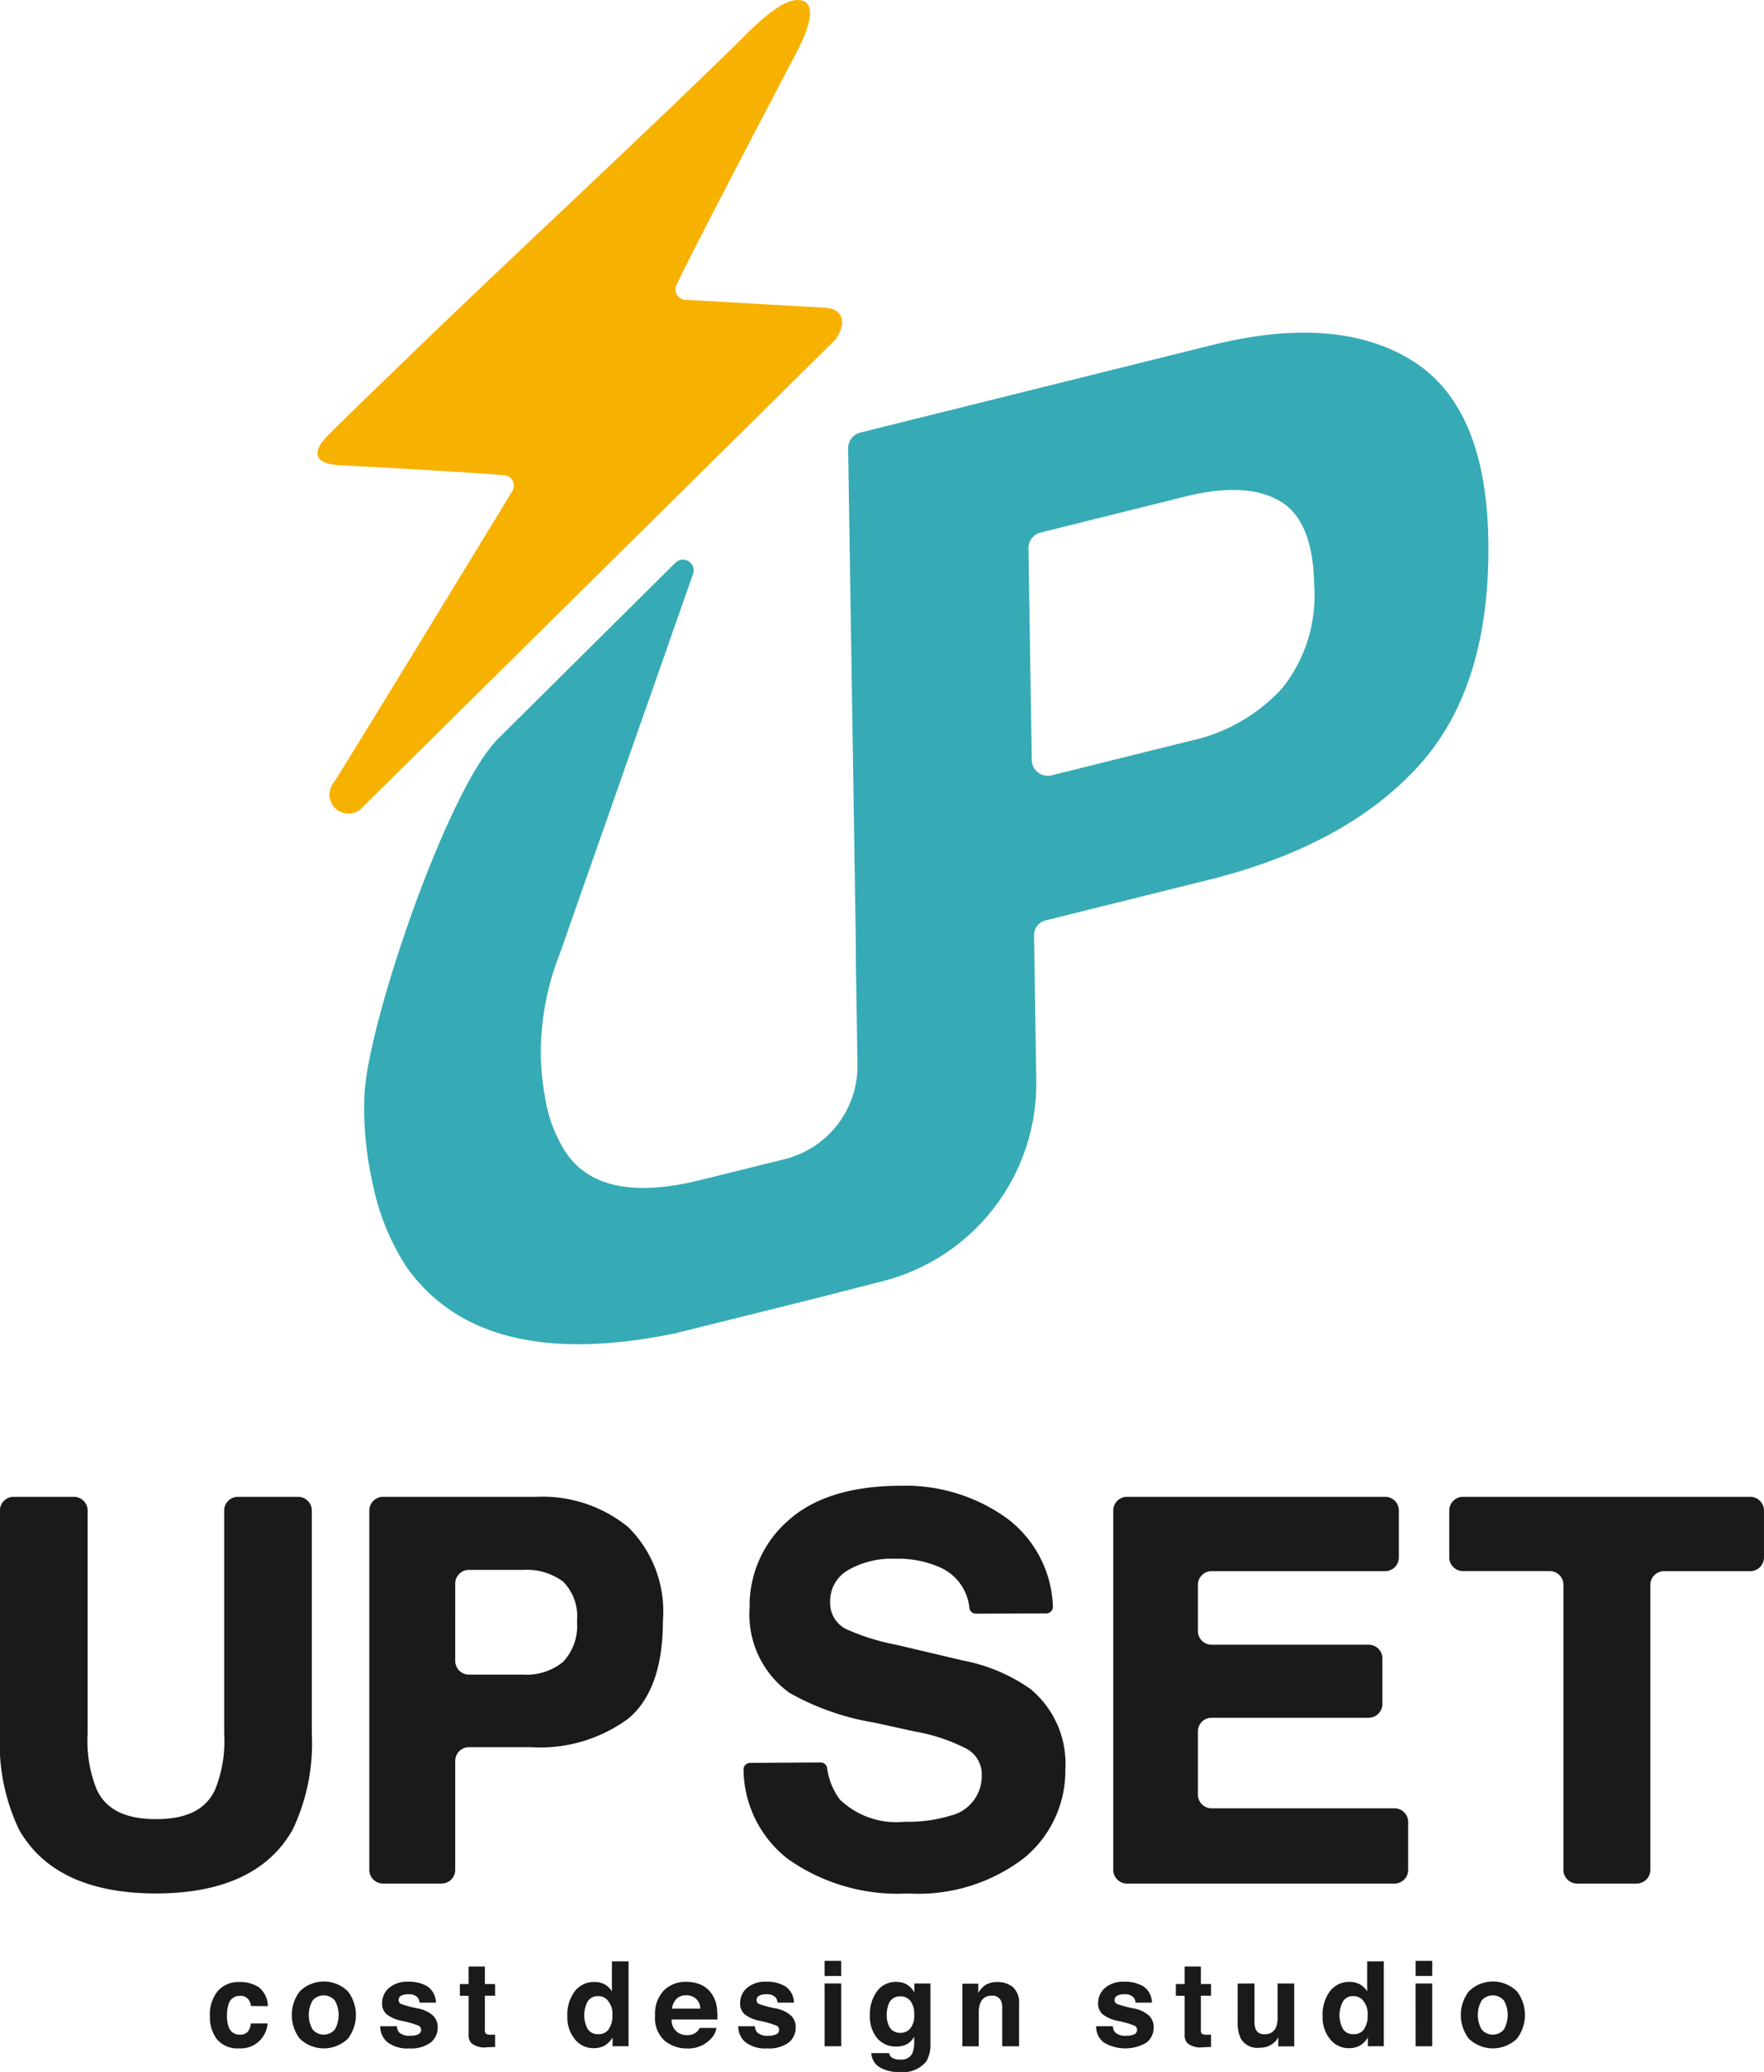
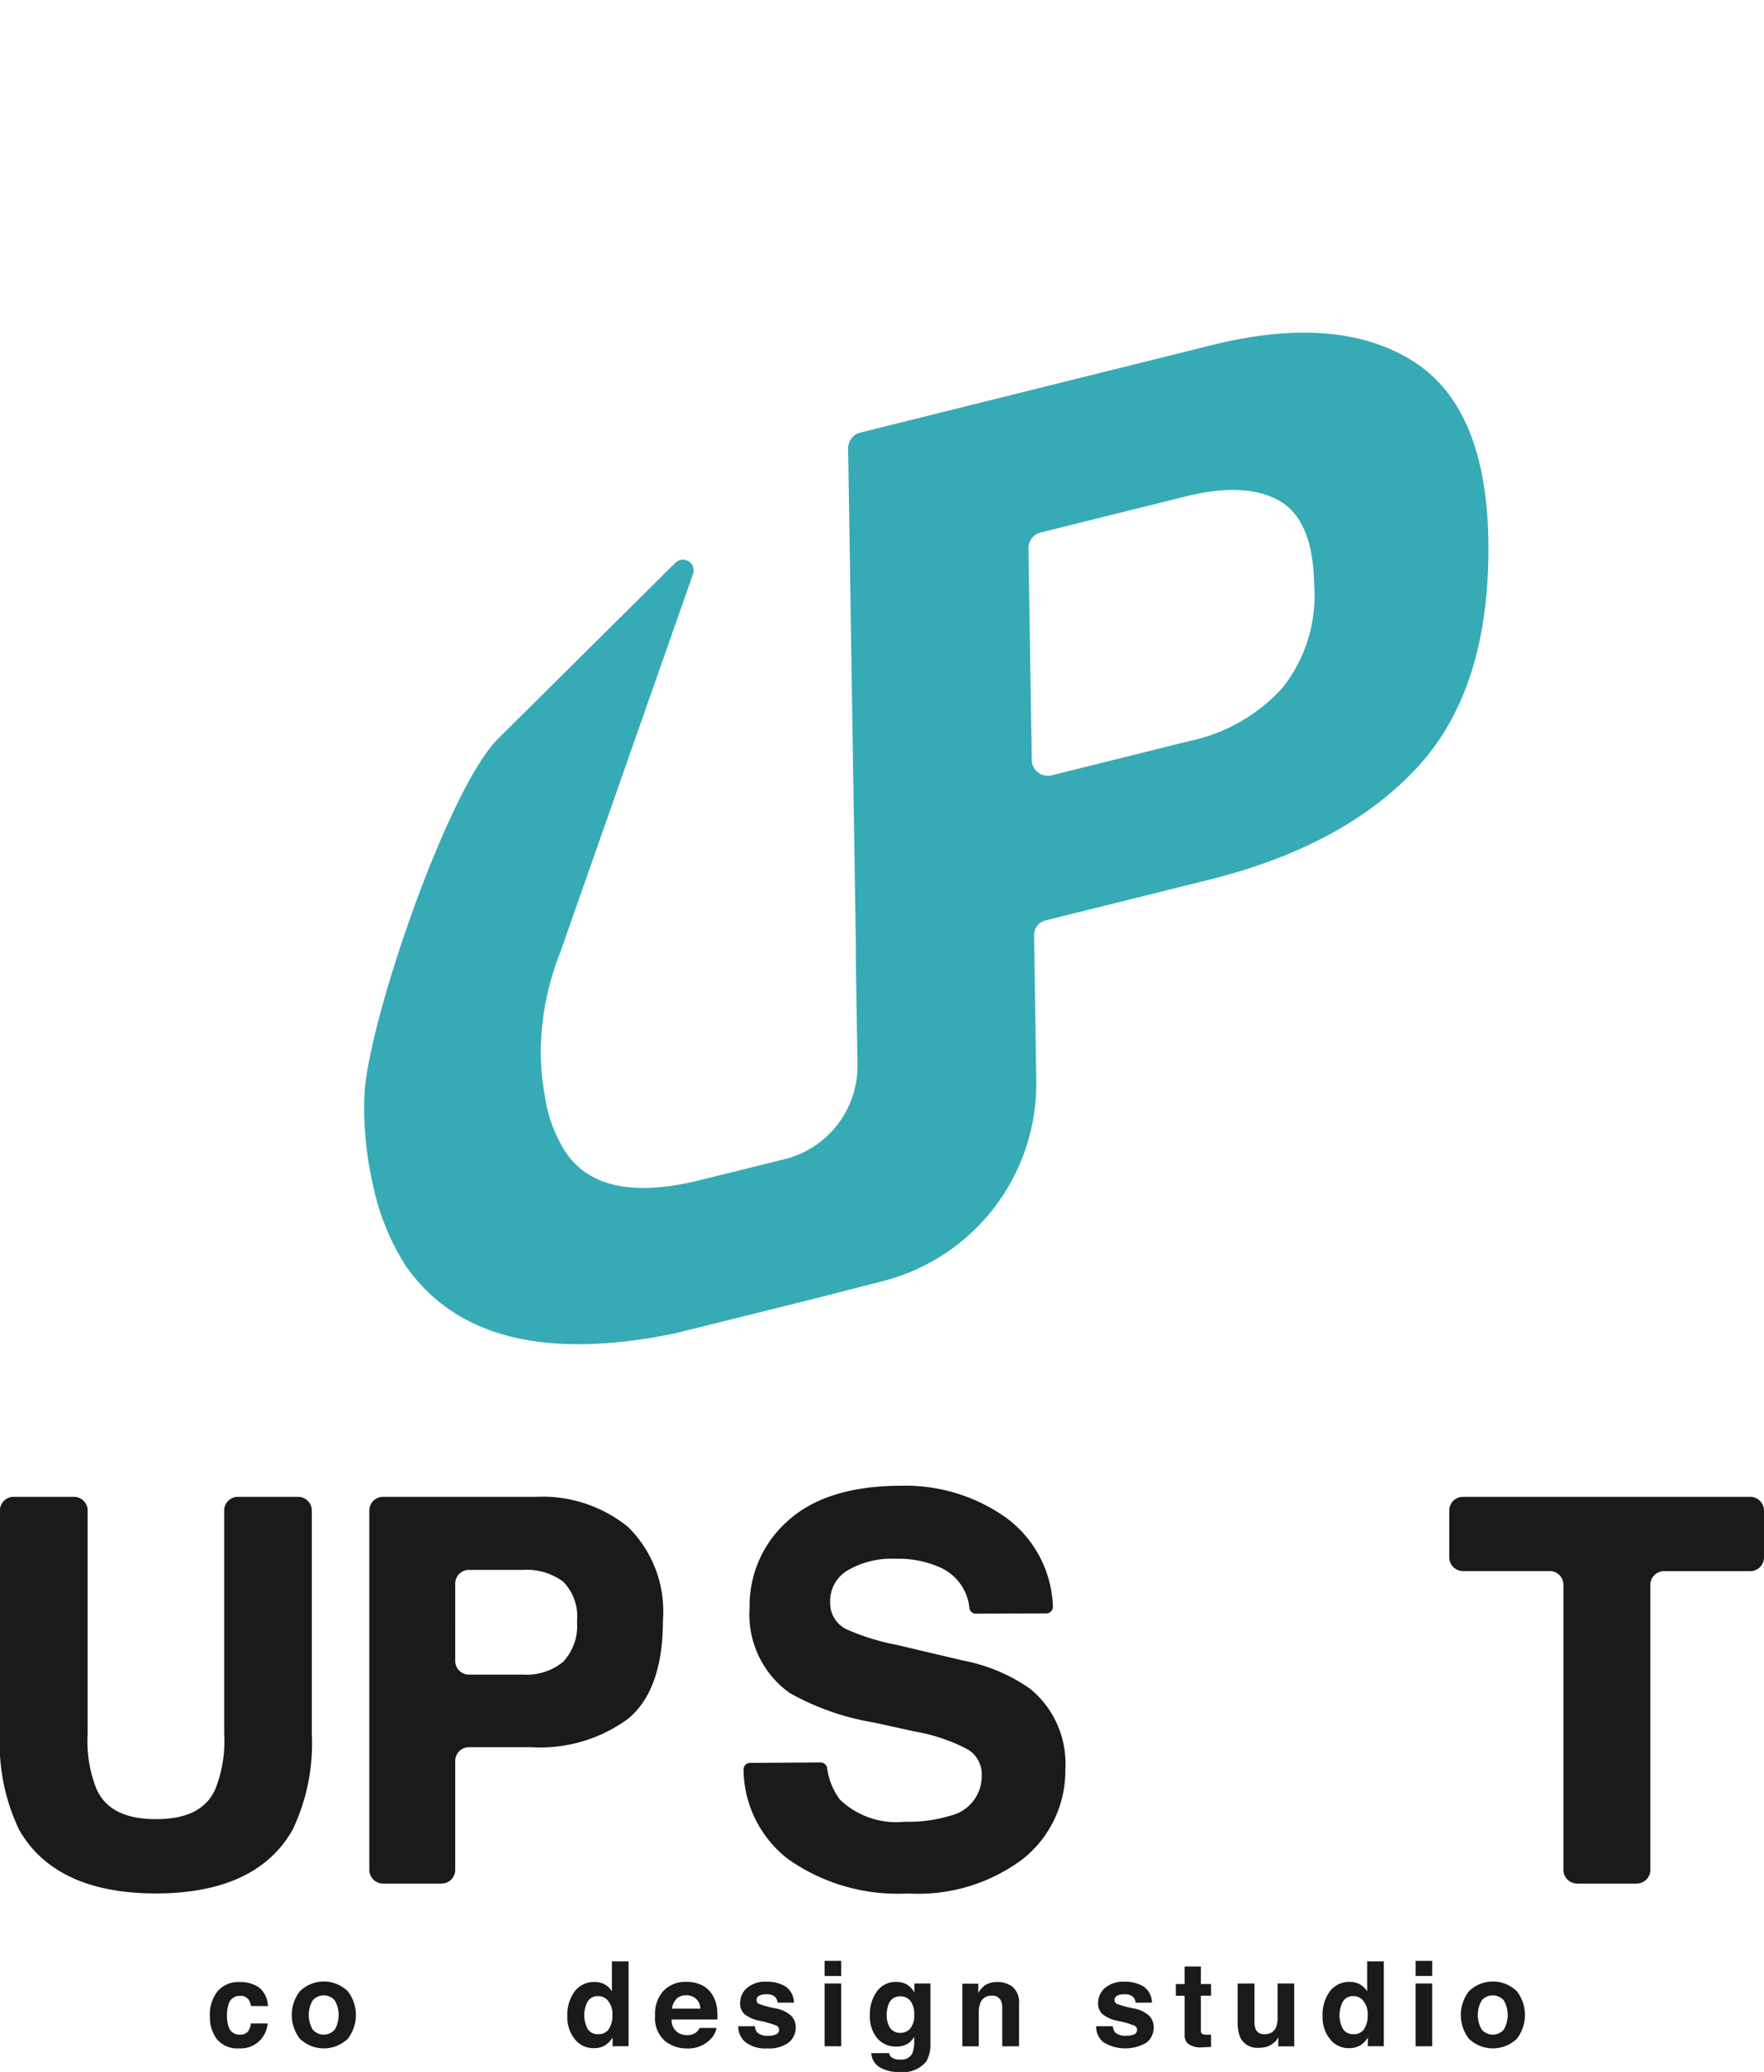
<svg xmlns="http://www.w3.org/2000/svg" width="98.762" height="116.023" viewBox="0 0 98.762 116.023">
  <g id="グループ_2028" data-name="グループ 2028" transform="translate(-300.055 -484.115)">
    <g id="グループ_2022" data-name="グループ 2022" transform="translate(311.804 593.916)">
      <path id="パス_3556" data-name="パス 3556" d="M350.634,941.479a.818.818,0,0,0-.133-.355.557.557,0,0,0-.482-.213.635.635,0,0,0-.637.461,1.913,1.913,0,0,0-.091.65,1.758,1.758,0,0,0,.091.621.615.615,0,0,0,.621.439.548.548,0,0,0,.459-.174.867.867,0,0,0,.165-.451h.939a1.538,1.538,0,0,1-.3.793,1.476,1.476,0,0,1-1.282.6,1.5,1.5,0,0,1-1.249-.5,2.033,2.033,0,0,1-.4-1.305,2.063,2.063,0,0,1,.442-1.408,1.54,1.54,0,0,1,1.221-.5,1.839,1.839,0,0,1,1.083.3,1.38,1.38,0,0,1,.5,1.048Z" transform="translate(-348.331 -938.95)" fill="#1a1a1a" />
      <path id="パス_3557" data-name="パス 3557" d="M370.311,943.214a1.937,1.937,0,0,1-2.7,0,2.181,2.181,0,0,1,0-2.641,1.916,1.916,0,0,1,2.7,0,2.181,2.181,0,0,1,0,2.641Zm-.736-.508a1.64,1.64,0,0,0,0-1.628.817.817,0,0,0-1.24,0,1.632,1.632,0,0,0,0,1.628.814.814,0,0,0,1.24,0Z" transform="translate(-362.579 -938.86)" fill="#1a1a1a" />
-       <path id="パス_3558" data-name="パス 3558" d="M388.463,942.562a.609.609,0,0,0,.127.348.856.856,0,0,0,.635.184.973.973,0,0,0,.433-.08.27.27,0,0,0,.031-.478,5.292,5.292,0,0,0-.962-.277,2,2,0,0,1-.845-.371.8.8,0,0,1-.245-.632,1.1,1.1,0,0,1,.383-.837,1.541,1.541,0,0,1,1.078-.35,1.983,1.983,0,0,1,1.075.263,1.126,1.126,0,0,1,.477.908h-.919a.542.542,0,0,0-.1-.281.632.632,0,0,0-.518-.187.745.745,0,0,0-.429.093.269.269,0,0,0-.128.219.24.24,0,0,0,.136.229,5.908,5.908,0,0,0,.96.255,1.762,1.762,0,0,1,.824.39.887.887,0,0,1,.271.661,1.068,1.068,0,0,1-.389.853,1.834,1.834,0,0,1-1.2.331,1.816,1.816,0,0,1-1.227-.35,1.137,1.137,0,0,1-.4-.892Z" transform="translate(-377.991 -938.9)" fill="#1a1a1a" />
-       <path id="パス_3559" data-name="パス 3559" d="M405.846,938.217v-.655h.49v-.981h.91v.981h.571v.655h-.571v1.859a.42.42,0,0,0,.055.269.608.608,0,0,0,.336.053l.089,0,.092,0v.687l-.435.016a1.168,1.168,0,0,1-.891-.226.672.672,0,0,1-.155-.487v-2.165Z" transform="translate(-391.848 -936.263)" fill="#1a1a1a" />
      <path id="パス_3560" data-name="パス 3560" d="M432.676,936.7a1.118,1.118,0,0,1,.4.389v-1.678h.932v4.749h-.894v-.487a1.3,1.3,0,0,1-.448.455,1.259,1.259,0,0,1-.626.142,1.307,1.307,0,0,1-1.037-.5,1.914,1.914,0,0,1-.421-1.279A2.2,2.2,0,0,1,431,937.08a1.349,1.349,0,0,1,1.108-.516A1.134,1.134,0,0,1,432.676,936.7Zm.226,2.5a1.283,1.283,0,0,0,.2-.752,1.153,1.153,0,0,0-.326-.923.7.7,0,0,0-.465-.168.646.646,0,0,0-.592.3,1.643,1.643,0,0,0,0,1.536.649.649,0,0,0,.582.292A.679.679,0,0,0,432.9,939.209Z" transform="translate(-410.566 -935.38)" fill="#1a1a1a" />
      <path id="パス_3561" data-name="パス 3561" d="M453.325,940.259a1.435,1.435,0,0,1,.607.52,1.732,1.732,0,0,1,.28.727,4.451,4.451,0,0,1,.03.7h-2.561a.843.843,0,0,0,.367.742.935.935,0,0,0,.507.132.777.777,0,0,0,.511-.161.764.764,0,0,0,.189-.242h.939a1.151,1.151,0,0,1-.341.636,1.708,1.708,0,0,1-1.323.513,1.918,1.918,0,0,1-1.239-.432,1.705,1.705,0,0,1-.536-1.408,1.9,1.9,0,0,1,.484-1.4,1.7,1.7,0,0,1,1.257-.488A2,2,0,0,1,453.325,940.259Zm-1.376.794a.957.957,0,0,0-.245.544h1.584a.768.768,0,0,0-.245-.556.805.805,0,0,0-.545-.19A.729.729,0,0,0,451.949,941.054Z" transform="translate(-425.828 -938.921)" fill="#1a1a1a" />
      <path id="パス_3562" data-name="パス 3562" d="M470.824,942.562a.61.61,0,0,0,.126.348.857.857,0,0,0,.635.184.973.973,0,0,0,.433-.08.259.259,0,0,0,.16-.242.262.262,0,0,0-.129-.236,5.307,5.307,0,0,0-.962-.277,2,2,0,0,1-.845-.371.8.8,0,0,1-.245-.632,1.1,1.1,0,0,1,.383-.837,1.542,1.542,0,0,1,1.078-.35,1.982,1.982,0,0,1,1.075.263,1.125,1.125,0,0,1,.477.908h-.919a.544.544,0,0,0-.1-.281.631.631,0,0,0-.518-.187.745.745,0,0,0-.429.093.269.269,0,0,0-.128.219.24.24,0,0,0,.136.229,5.9,5.9,0,0,0,.96.255,1.762,1.762,0,0,1,.824.39.886.886,0,0,1,.271.661,1.069,1.069,0,0,1-.389.853,1.835,1.835,0,0,1-1.2.331,1.816,1.816,0,0,1-1.227-.35,1.137,1.137,0,0,1-.4-.892Z" transform="translate(-440.307 -938.9)" fill="#1a1a1a" />
      <path id="パス_3563" data-name="パス 3563" d="M490.676,936.118h-.932v-.848h.932Zm-.932.419h.932v3.516h-.932Z" transform="translate(-455.327 -935.27)" fill="#1a1a1a" />
      <path id="パス_3564" data-name="パス 3564" d="M502.1,940.215a1.1,1.1,0,0,1,.541.51v-.506h.9v3.336a1.867,1.867,0,0,1-.229,1.026,1.685,1.685,0,0,1-1.51.594,2.059,2.059,0,0,1-1.1-.265.976.976,0,0,1-.471-.791h1a.413.413,0,0,0,.126.232.776.776,0,0,0,.5.126.671.671,0,0,0,.664-.332,1.684,1.684,0,0,0,.11-.716V943.2a1.127,1.127,0,0,1-.284.339,1.142,1.142,0,0,1-.713.209,1.348,1.348,0,0,1-1.082-.476,1.923,1.923,0,0,1-.4-1.289,2.175,2.175,0,0,1,.39-1.318,1.287,1.287,0,0,1,1.105-.534A1.207,1.207,0,0,1,502.1,940.215Zm.313,2.521a1.132,1.132,0,0,0,.221-.776,1.191,1.191,0,0,0-.21-.761.687.687,0,0,0-.564-.261.664.664,0,0,0-.665.455,1.619,1.619,0,0,0-.1.6,1.365,1.365,0,0,0,.1.545.67.67,0,0,0,.668.445A.707.707,0,0,0,502.415,942.736Z" transform="translate(-463.198 -938.95)" fill="#1a1a1a" />
      <path id="パス_3565" data-name="パス 3565" d="M524.271,940.42a1.162,1.162,0,0,1,.345.947v2.368h-.942V941.6a.978.978,0,0,0-.074-.426.517.517,0,0,0-.512-.271.635.635,0,0,0-.637.4,1.371,1.371,0,0,0-.089.535v1.9h-.92v-3.51h.891v.513a1.556,1.556,0,0,1,.334-.39,1.158,1.158,0,0,1,.716-.213A1.346,1.346,0,0,1,524.271,940.42Z" transform="translate(-479.311 -938.95)" fill="#1a1a1a" />
      <path id="パス_3566" data-name="パス 3566" d="M553.171,942.562a.611.611,0,0,0,.127.348.857.857,0,0,0,.635.184.974.974,0,0,0,.433-.08.27.27,0,0,0,.031-.478,5.3,5.3,0,0,0-.962-.277,2,2,0,0,1-.844-.371.8.8,0,0,1-.245-.632,1.1,1.1,0,0,1,.383-.837,1.542,1.542,0,0,1,1.078-.35,1.983,1.983,0,0,1,1.075.263,1.126,1.126,0,0,1,.477.908h-.92a.538.538,0,0,0-.1-.281.632.632,0,0,0-.518-.187.746.746,0,0,0-.429.093.27.27,0,0,0-.128.219.241.241,0,0,0,.136.229,5.908,5.908,0,0,0,.96.255,1.762,1.762,0,0,1,.824.39.886.886,0,0,1,.271.661,1.068,1.068,0,0,1-.39.853,2.341,2.341,0,0,1-2.431-.019,1.137,1.137,0,0,1-.4-.892Z" transform="translate(-502.613 -938.9)" fill="#1a1a1a" />
      <path id="パス_3567" data-name="パス 3567" d="M570.555,938.217v-.655h.49v-.981h.91v.981h.571v.655h-.571v1.859a.422.422,0,0,0,.054.269.608.608,0,0,0,.336.053l.089,0,.092,0v.687l-.435.016a1.168,1.168,0,0,1-.89-.226.671.671,0,0,1-.155-.487v-2.165Z" transform="translate(-516.471 -936.263)" fill="#1a1a1a" />
      <path id="パス_3568" data-name="パス 3568" d="M585.715,940.479v2.12a1.111,1.111,0,0,0,.071.451.488.488,0,0,0,.491.268.642.642,0,0,0,.642-.381,1.384,1.384,0,0,0,.09-.545v-1.913h.932V944h-.893v-.5c-.009.011-.03.043-.064.1a.649.649,0,0,1-.122.142,1.277,1.277,0,0,1-.417.265,1.417,1.417,0,0,1-.472.071,1.049,1.049,0,0,1-1.048-.562,2.149,2.149,0,0,1-.151-.913v-2.12Z" transform="translate(-527.229 -939.211)" fill="#1a1a1a" />
      <path id="パス_3569" data-name="パス 3569" d="M606.424,936.7a1.115,1.115,0,0,1,.4.389v-1.678h.932v4.749h-.894v-.487a1.3,1.3,0,0,1-.448.455,1.257,1.257,0,0,1-.626.142,1.308,1.308,0,0,1-1.037-.5,1.914,1.914,0,0,1-.421-1.279,2.2,2.2,0,0,1,.414-1.416,1.349,1.349,0,0,1,1.108-.516A1.132,1.132,0,0,1,606.424,936.7Zm.226,2.5a1.284,1.284,0,0,0,.2-.752,1.153,1.153,0,0,0-.326-.923.7.7,0,0,0-.465-.168.645.645,0,0,0-.592.3,1.643,1.643,0,0,0,0,1.536.649.649,0,0,0,.582.292A.679.679,0,0,0,606.651,939.209Z" transform="translate(-542.029 -935.38)" fill="#1a1a1a" />
      <path id="パス_3570" data-name="パス 3570" d="M626.63,936.118H625.7v-.848h.932Zm-.932.419h.932v3.516H625.7Z" transform="translate(-558.193 -935.27)" fill="#1a1a1a" />
      <path id="パス_3571" data-name="パス 3571" d="M639.247,943.214a1.937,1.937,0,0,1-2.7,0,2.181,2.181,0,0,1,0-2.641,1.916,1.916,0,0,1,2.7,0,2.182,2.182,0,0,1,0,2.641Zm-.736-.508a1.641,1.641,0,0,0,0-1.628.817.817,0,0,0-1.24,0,1.629,1.629,0,0,0,0,1.628.814.814,0,0,0,1.24,0Z" transform="translate(-566.063 -938.86)" fill="#1a1a1a" />
    </g>
    <g id="グループ_2025" data-name="グループ 2025" transform="translate(381.196 567.933)">
      <g id="グループ_2024" data-name="グループ 2024" transform="translate(0 0)">
        <g id="グループ_2023" data-name="グループ 2023">
          <path id="パス_3572" data-name="パス 3572" d="M633.453,829.28V831.9a.768.768,0,0,0,.768.769h4.855a.768.768,0,0,1,.768.768V849.4a.768.768,0,0,0,.768.768h3.331a.768.768,0,0,0,.768-.768V833.442a.768.768,0,0,1,.768-.768h4.826a.769.769,0,0,0,.768-.769V829.28a.768.768,0,0,0-.768-.768H634.221A.768.768,0,0,0,633.453,829.28Z" transform="translate(-633.453 -828.512)" fill="#1a1a1a" />
        </g>
      </g>
    </g>
-     <path id="パス_3573" data-name="パス 3573" d="M571.9,845.954H561.663a.768.768,0,0,1-.768-.768V841.65a.768.768,0,0,1,.768-.768h8.793a.768.768,0,0,0,.768-.768v-2.553a.768.768,0,0,0-.768-.768h-8.793a.768.768,0,0,1-.768-.768v-2.583a.768.768,0,0,1,.768-.768h9.716a.768.768,0,0,0,.768-.769V829.28a.768.768,0,0,0-.768-.768H556.925a.768.768,0,0,0-.768.768V849.4a.768.768,0,0,0,.768.768H571.9a.768.768,0,0,0,.768-.768v-2.682A.768.768,0,0,0,571.9,845.954Z" transform="translate(-193.773 -260.579)" fill="#1a1a1a" />
    <path id="パス_3574" data-name="パス 3574" d="M487.163,837.33a9.732,9.732,0,0,0-3.755-1.581l-3.732-.88a12.781,12.781,0,0,1-2.776-.861,1.626,1.626,0,0,1-.932-1.528,1.988,1.988,0,0,1,.961-1.768,4.873,4.873,0,0,1,2.7-.66,5.709,5.709,0,0,1,2.558.513,2.774,2.774,0,0,1,1.577,2.252.364.364,0,0,0,.365.308l3.94-.016a.37.37,0,0,0,.369-.393,6.444,6.444,0,0,0-2.577-4.933,9.712,9.712,0,0,0-5.923-1.82c-2.754,0-4.877.653-6.31,1.94a6.329,6.329,0,0,0-2.169,4.894,5.393,5.393,0,0,0,2.235,4.765,14.361,14.361,0,0,0,4.734,1.661l2.3.505a9.979,9.979,0,0,1,2.89.97,1.618,1.618,0,0,1,.837,1.462,2.277,2.277,0,0,1-1.767,2.28,8,8,0,0,1-2.543.336,4.557,4.557,0,0,1-3.634-1.242,3.81,3.81,0,0,1-.715-1.767.373.373,0,0,0-.366-.31l-3.943.024a.37.37,0,0,0-.369.38,6.416,6.416,0,0,0,2.473,4.993,10.642,10.642,0,0,0,6.728,1.939,9.738,9.738,0,0,0,6.493-1.974,6.318,6.318,0,0,0,2.323-4.991A5.412,5.412,0,0,0,487.163,837.33Z" transform="translate(-129.434 -258.65)" fill="#1a1a1a" />
    <path id="パス_3575" data-name="パス 3575" d="M399.509,830.206a7.593,7.593,0,0,0-5.165-1.694h-8.56a.768.768,0,0,0-.768.768V849.4a.768.768,0,0,0,.768.768h3.274a.768.768,0,0,0,.768-.768V843.3a.768.768,0,0,1,.768-.769h3.462a8.335,8.335,0,0,0,5.46-1.6c1.286-1.073,1.938-2.916,1.938-5.475A6.636,6.636,0,0,0,399.509,830.206Zm-9.683,3.164a.768.768,0,0,1,.768-.768h3.038a3.409,3.409,0,0,1,2.238.661,2.763,2.763,0,0,1,.773,2.214,2.952,2.952,0,0,1-.779,2.277,3.223,3.223,0,0,1-2.232.714h-3.038a.768.768,0,0,1-.768-.768Z" transform="translate(-64.284 -260.579)" fill="#1a1a1a" />
    <path id="パス_3576" data-name="パス 3576" d="M316.749,828.512h-3.375a.768.768,0,0,0-.768.768v12.49a7.249,7.249,0,0,1-.5,3.119c-.506,1.124-1.59,1.671-3.313,1.671s-2.821-.546-3.332-1.68a7.253,7.253,0,0,1-.5-3.11V829.28a.768.768,0,0,0-.768-.768h-3.375a.768.768,0,0,0-.768.768v12.5a11.2,11.2,0,0,0,1.077,5.378c1.347,2.364,3.925,3.563,7.661,3.563s6.309-1.2,7.648-3.564a11.2,11.2,0,0,0,1.076-5.376v-12.5A.768.768,0,0,0,316.749,828.512Z" transform="translate(0 -260.579)" fill="#1a1a1a" />
    <path id="パス_3577" data-name="パス 3577" d="M442.455,562.2q-4.2-2.567-11.176-.831l-10.387,2.585-9.283,2.31a.9.9,0,0,0-.68.883l.434,27.858c0,.3,0,.587,0,.874l.09,5.772a5.378,5.378,0,0,1-4.082,5.3l-4.7,1.165q-5.969,1.485-7.808-1.983a7.873,7.873,0,0,1-.9-2.64,14.4,14.4,0,0,1-.24-2.464,15.259,15.259,0,0,1,1.078-5.628l7.438-21.2a.6.6,0,0,0-.98-.648l-9.928,9.855c-2.83,2.809-7.344,16.025-7.485,20.01a18.7,18.7,0,0,0,.122,2.913,19.926,19.926,0,0,0,.354,2.038,13.428,13.428,0,0,0,1.819,4.521q4.185,6.068,15.109,3.811l7.737-1.925,3.9-1a11.416,11.416,0,0,0,8.576-11.234c-.052-3.374-.1-6.729-.124-8.124a.851.851,0,0,1,.649-.839l9.116-2.268q7.655-1.9,11.726-6.339t3.943-12.671Q446.657,564.77,442.455,562.2Zm-7.211,18.363a9.717,9.717,0,0,1-5.2,2.972l-7.721,1.921a.9.9,0,0,1-1.112-.855l-.185-11.857a.9.9,0,0,1,.68-.883l8.125-2.022q3.359-.836,5.247.246t1.945,4.712A8.335,8.335,0,0,1,435.243,580.567Z" transform="translate(-63.39 -57.925)" fill="#36abb5" />
    <g id="グループ_2027" data-name="グループ 2027" transform="translate(357.638 511.554)">
      <g id="グループ_2026" data-name="グループ 2026" transform="translate(0 0)">
        <path id="パス_3578" data-name="パス 3578" d="M550.706,597.467q-1.888-1.082-5.247-.247l-8.125,2.022a.9.9,0,0,0-.68.883l.185,11.857a.9.9,0,0,0,1.112.856l7.721-1.921a9.718,9.718,0,0,0,5.2-2.972,8.334,8.334,0,0,0,1.781-5.766Q552.594,598.549,550.706,597.467Z" transform="translate(-536.655 -596.856)" fill="none" />
      </g>
    </g>
-     <path id="パス_3579" data-name="パス 3579" d="M402.084,503.144c.645-.877.518-1.76-.632-1.8l-7.752-.44a.584.584,0,0,1-.5-.834c1.127-2.354,4.82-9.391,6.7-12.977.749-1.429,1.141-2.734.313-2.948-1.087-.281-2.87,1.665-3.665,2.443-6.083,5.949-12.325,11.675-18.442,17.6-1.468,1.422-2.944,2.838-4.389,4.274-1,.991-.762,1.626.577,1.7q2.166.117,4.33.24v0c1.176.065,3.557.215,4.935.325a.581.581,0,0,1,.441.9s-9.673,15.888-10.013,16.34a1.065,1.065,0,0,0,1.505,1.481l4.733-4.681,14.85-14.688Z" transform="translate(-55.27 0)" fill="#f7b100" />
  </g>
</svg>